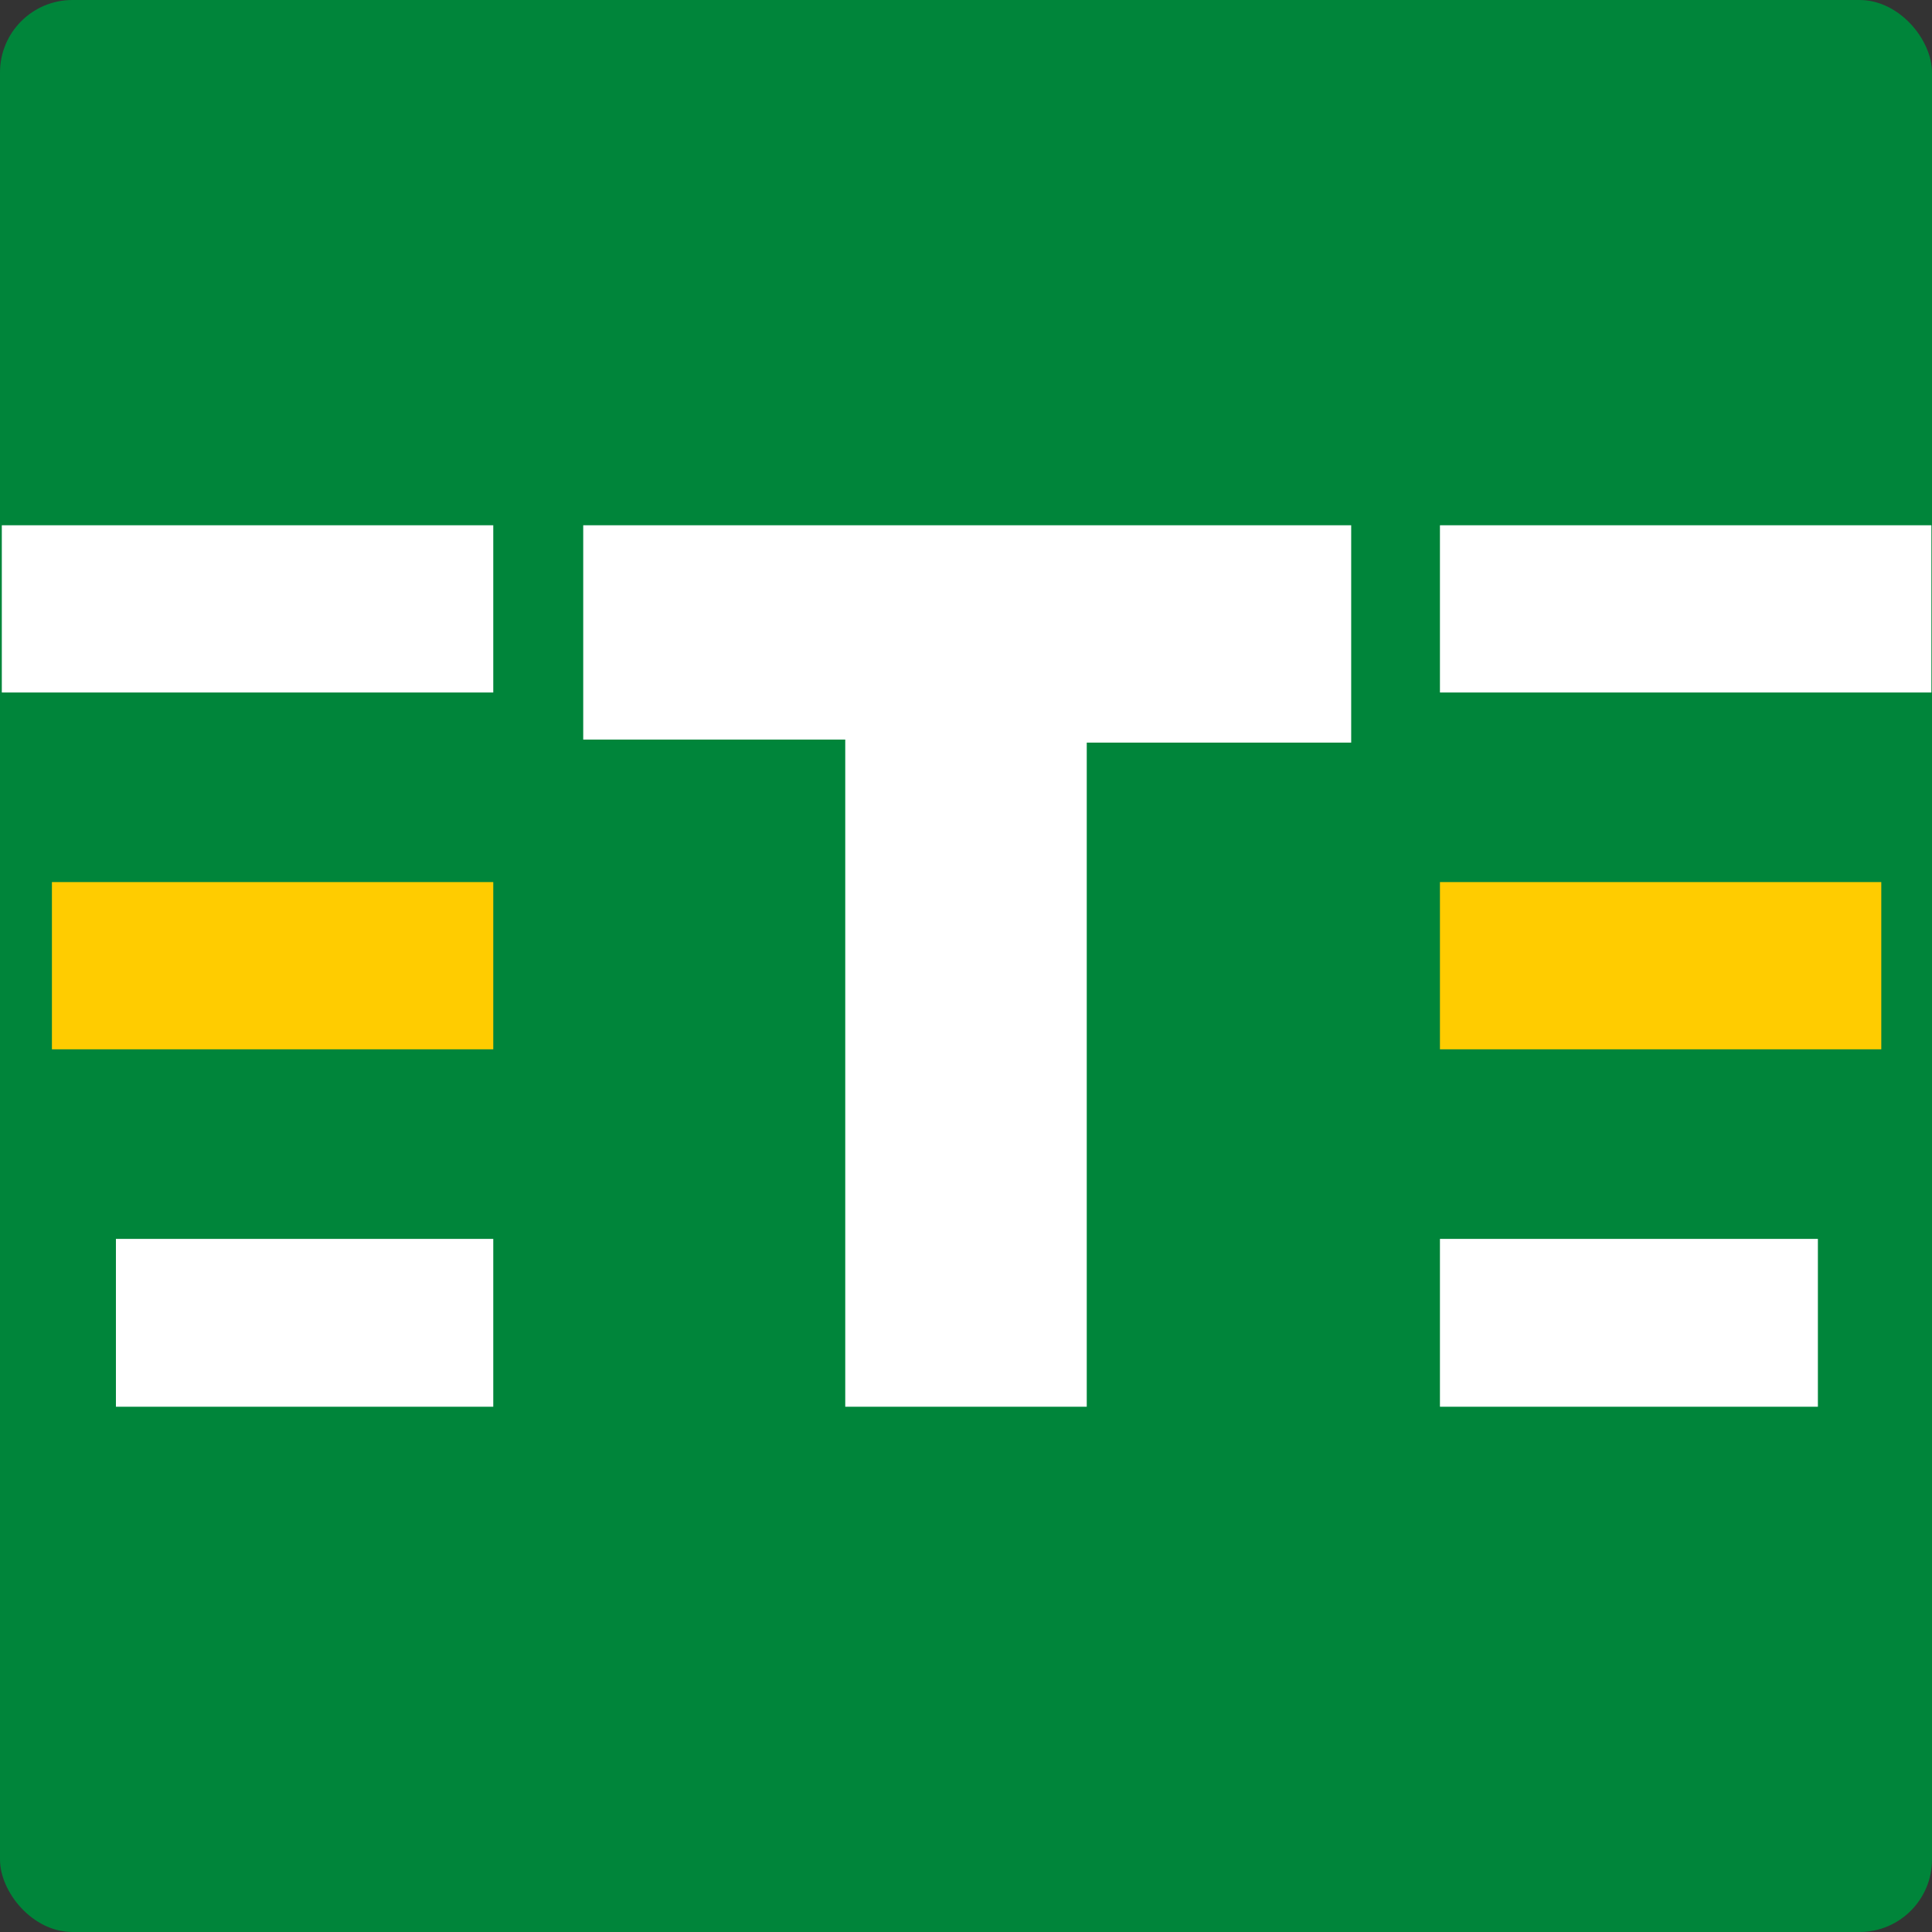
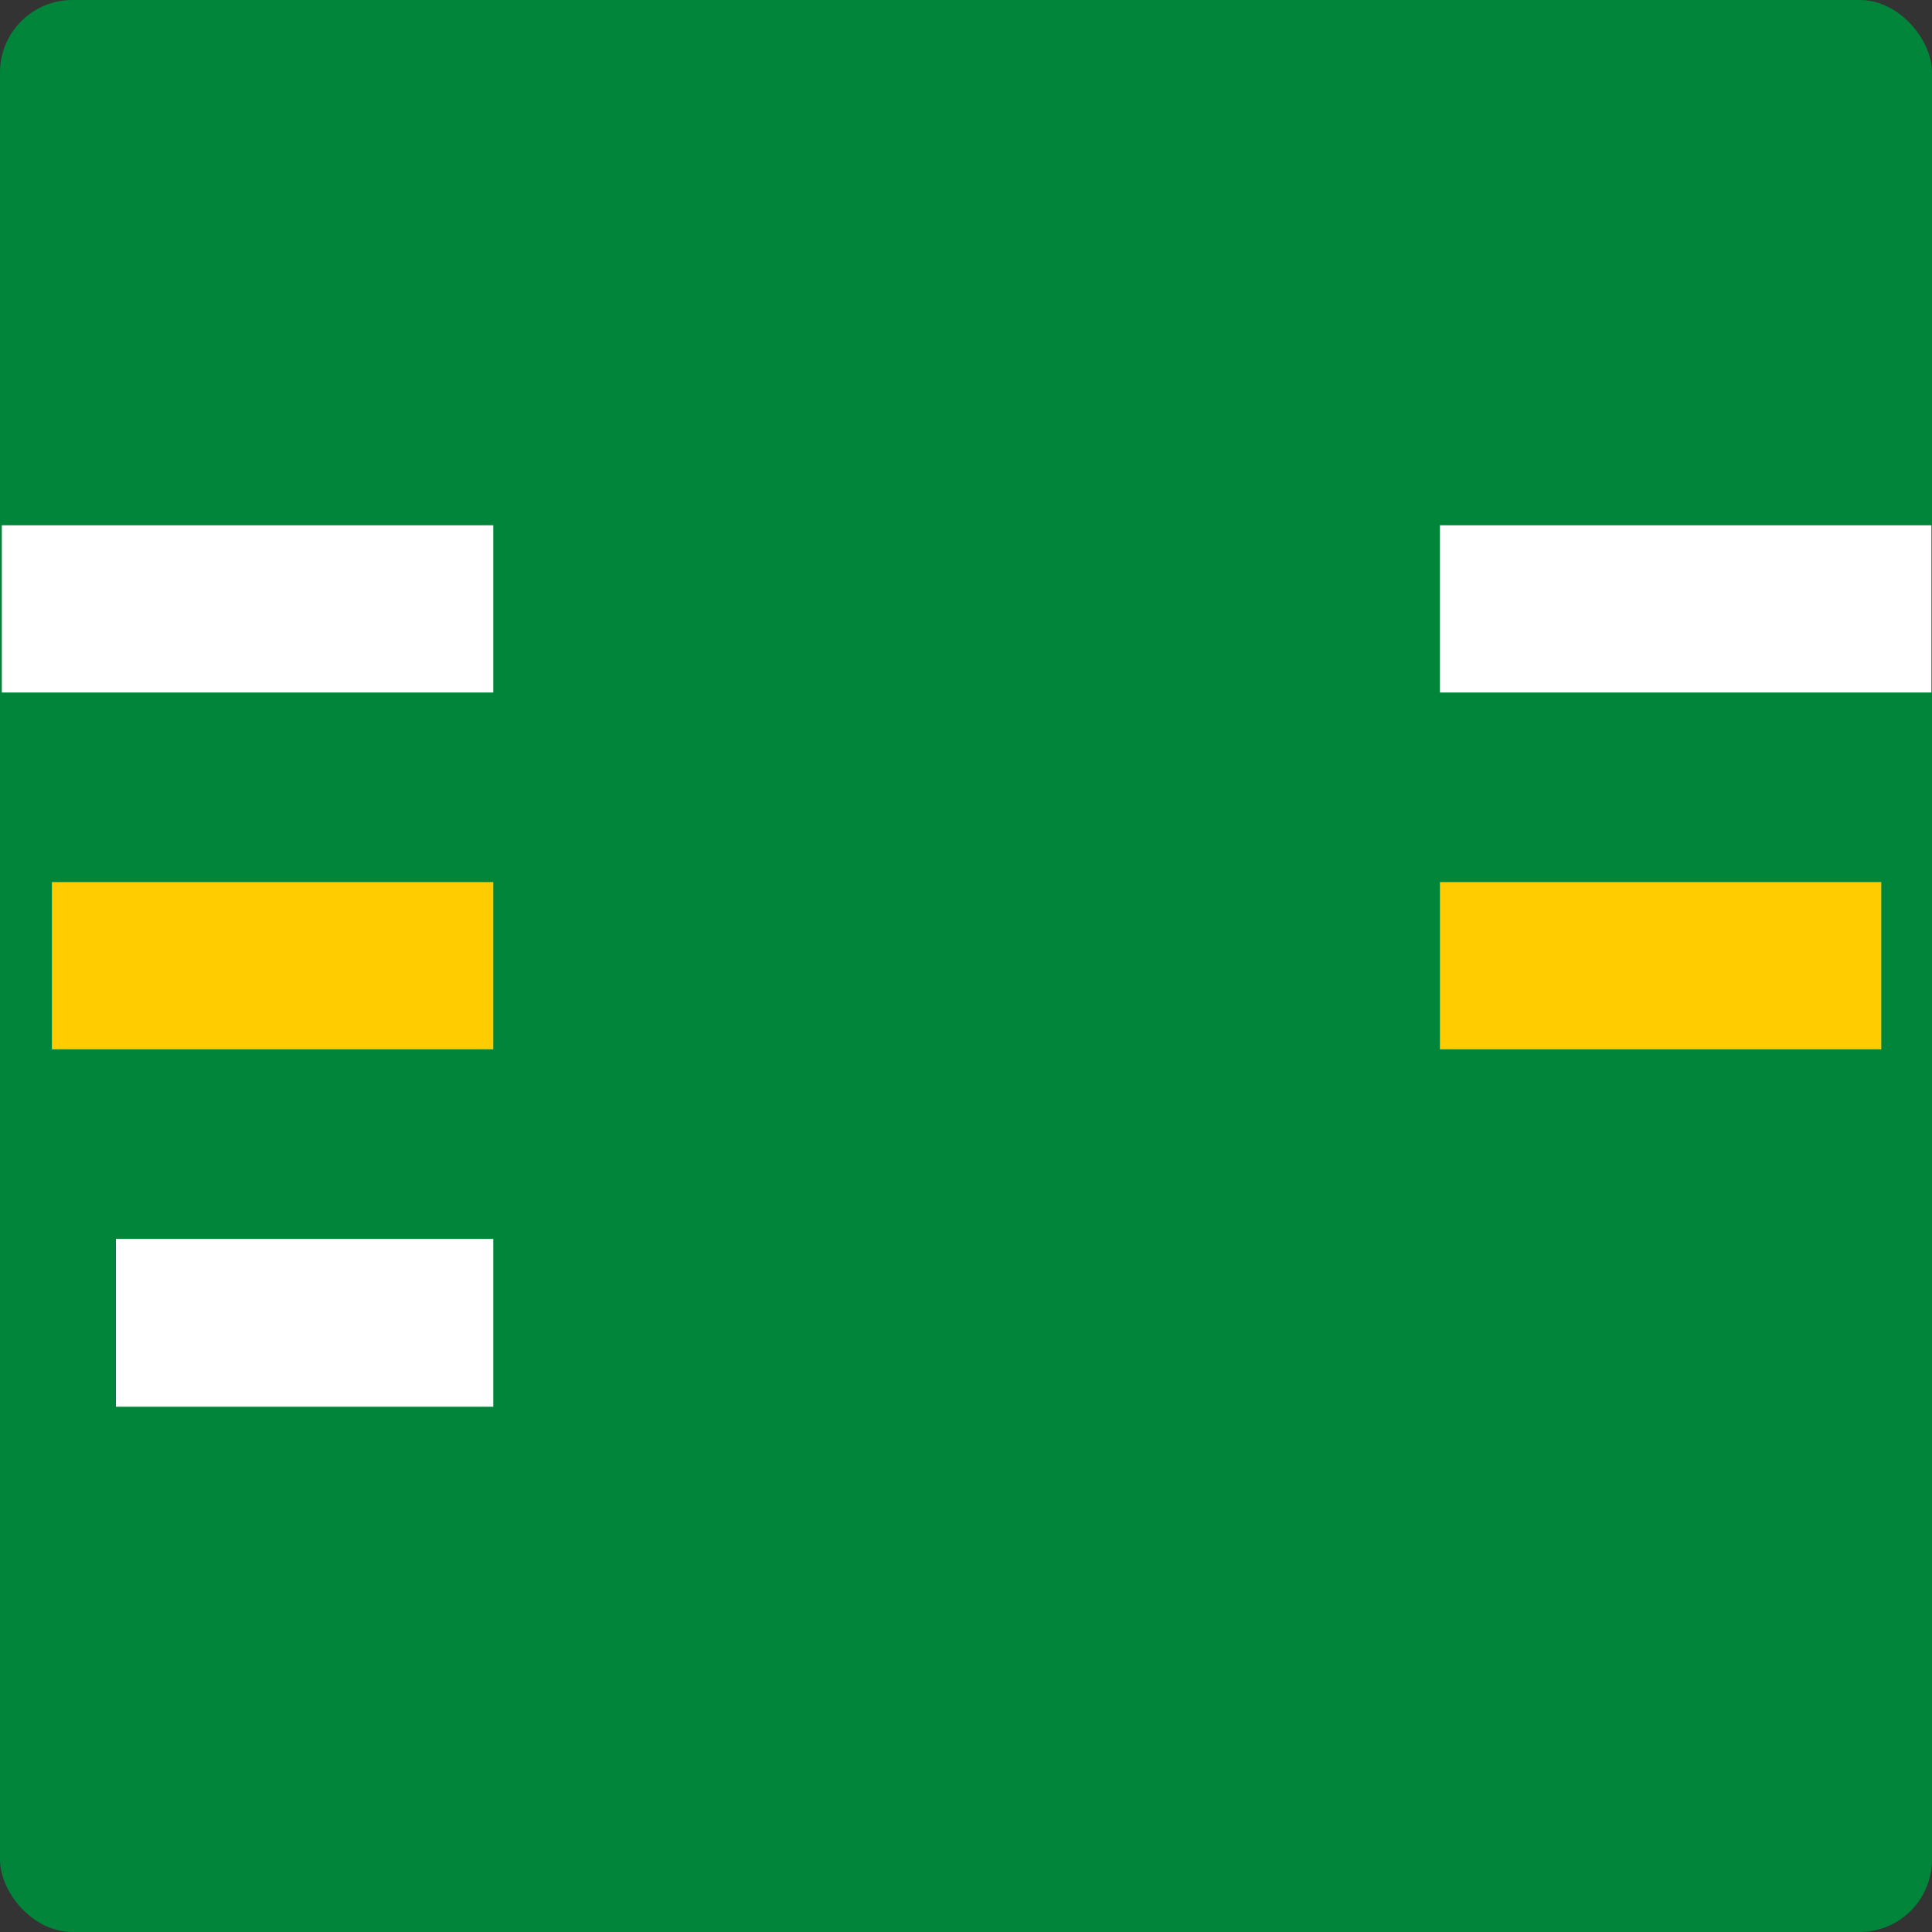
<svg xmlns="http://www.w3.org/2000/svg" viewBox="0 0 32 32">
  <rect x="0" y="0" width="32" height="32" fill="#333333" stroke="none" />
  <defs>
    <style>.cls-1{fill:#00853a;}.cls-2{fill:#fff;}.cls-3{fill:#fc0;}</style>
  </defs>
  <g id="Layer_2" data-name="Layer 2">
    <g id="Layer_1-2" data-name="Layer 1">
      <rect class="cls-1" width="32" height="32" rx="1.2" />
-       <path class="cls-2" d="M14,23.3h4v-11h4.38V8.7H9.66v3.55H14V23.3Z" />
-       <polygon class="cls-2" points="23.85 20.52 23.85 23.3 30.11 23.3 30.11 20.52 23.85 20.52 23.85 20.52" />
      <polygon class="cls-2" points="23.85 8.7 23.85 11.47 31.99 11.47 31.99 8.7 23.85 8.7 23.85 8.7" />
      <polygon class="cls-3" points="23.85 14.61 23.85 17.38 31.16 17.38 31.16 14.61 23.85 14.61 23.85 14.61" />
      <polygon class="cls-2" points="8.17 20.52 8.17 23.3 1.92 23.3 1.92 20.52 8.17 20.52 8.17 20.52" />
      <polygon class="cls-2" points="8.17 8.7 8.17 11.47 0.03 11.47 0.03 8.7 8.17 8.7 8.17 8.7" />
      <polygon class="cls-3" points="8.17 14.61 8.17 17.38 0.86 17.38 0.86 14.61 8.17 14.61 8.17 14.61" />
    </g>
  </g>
</svg>